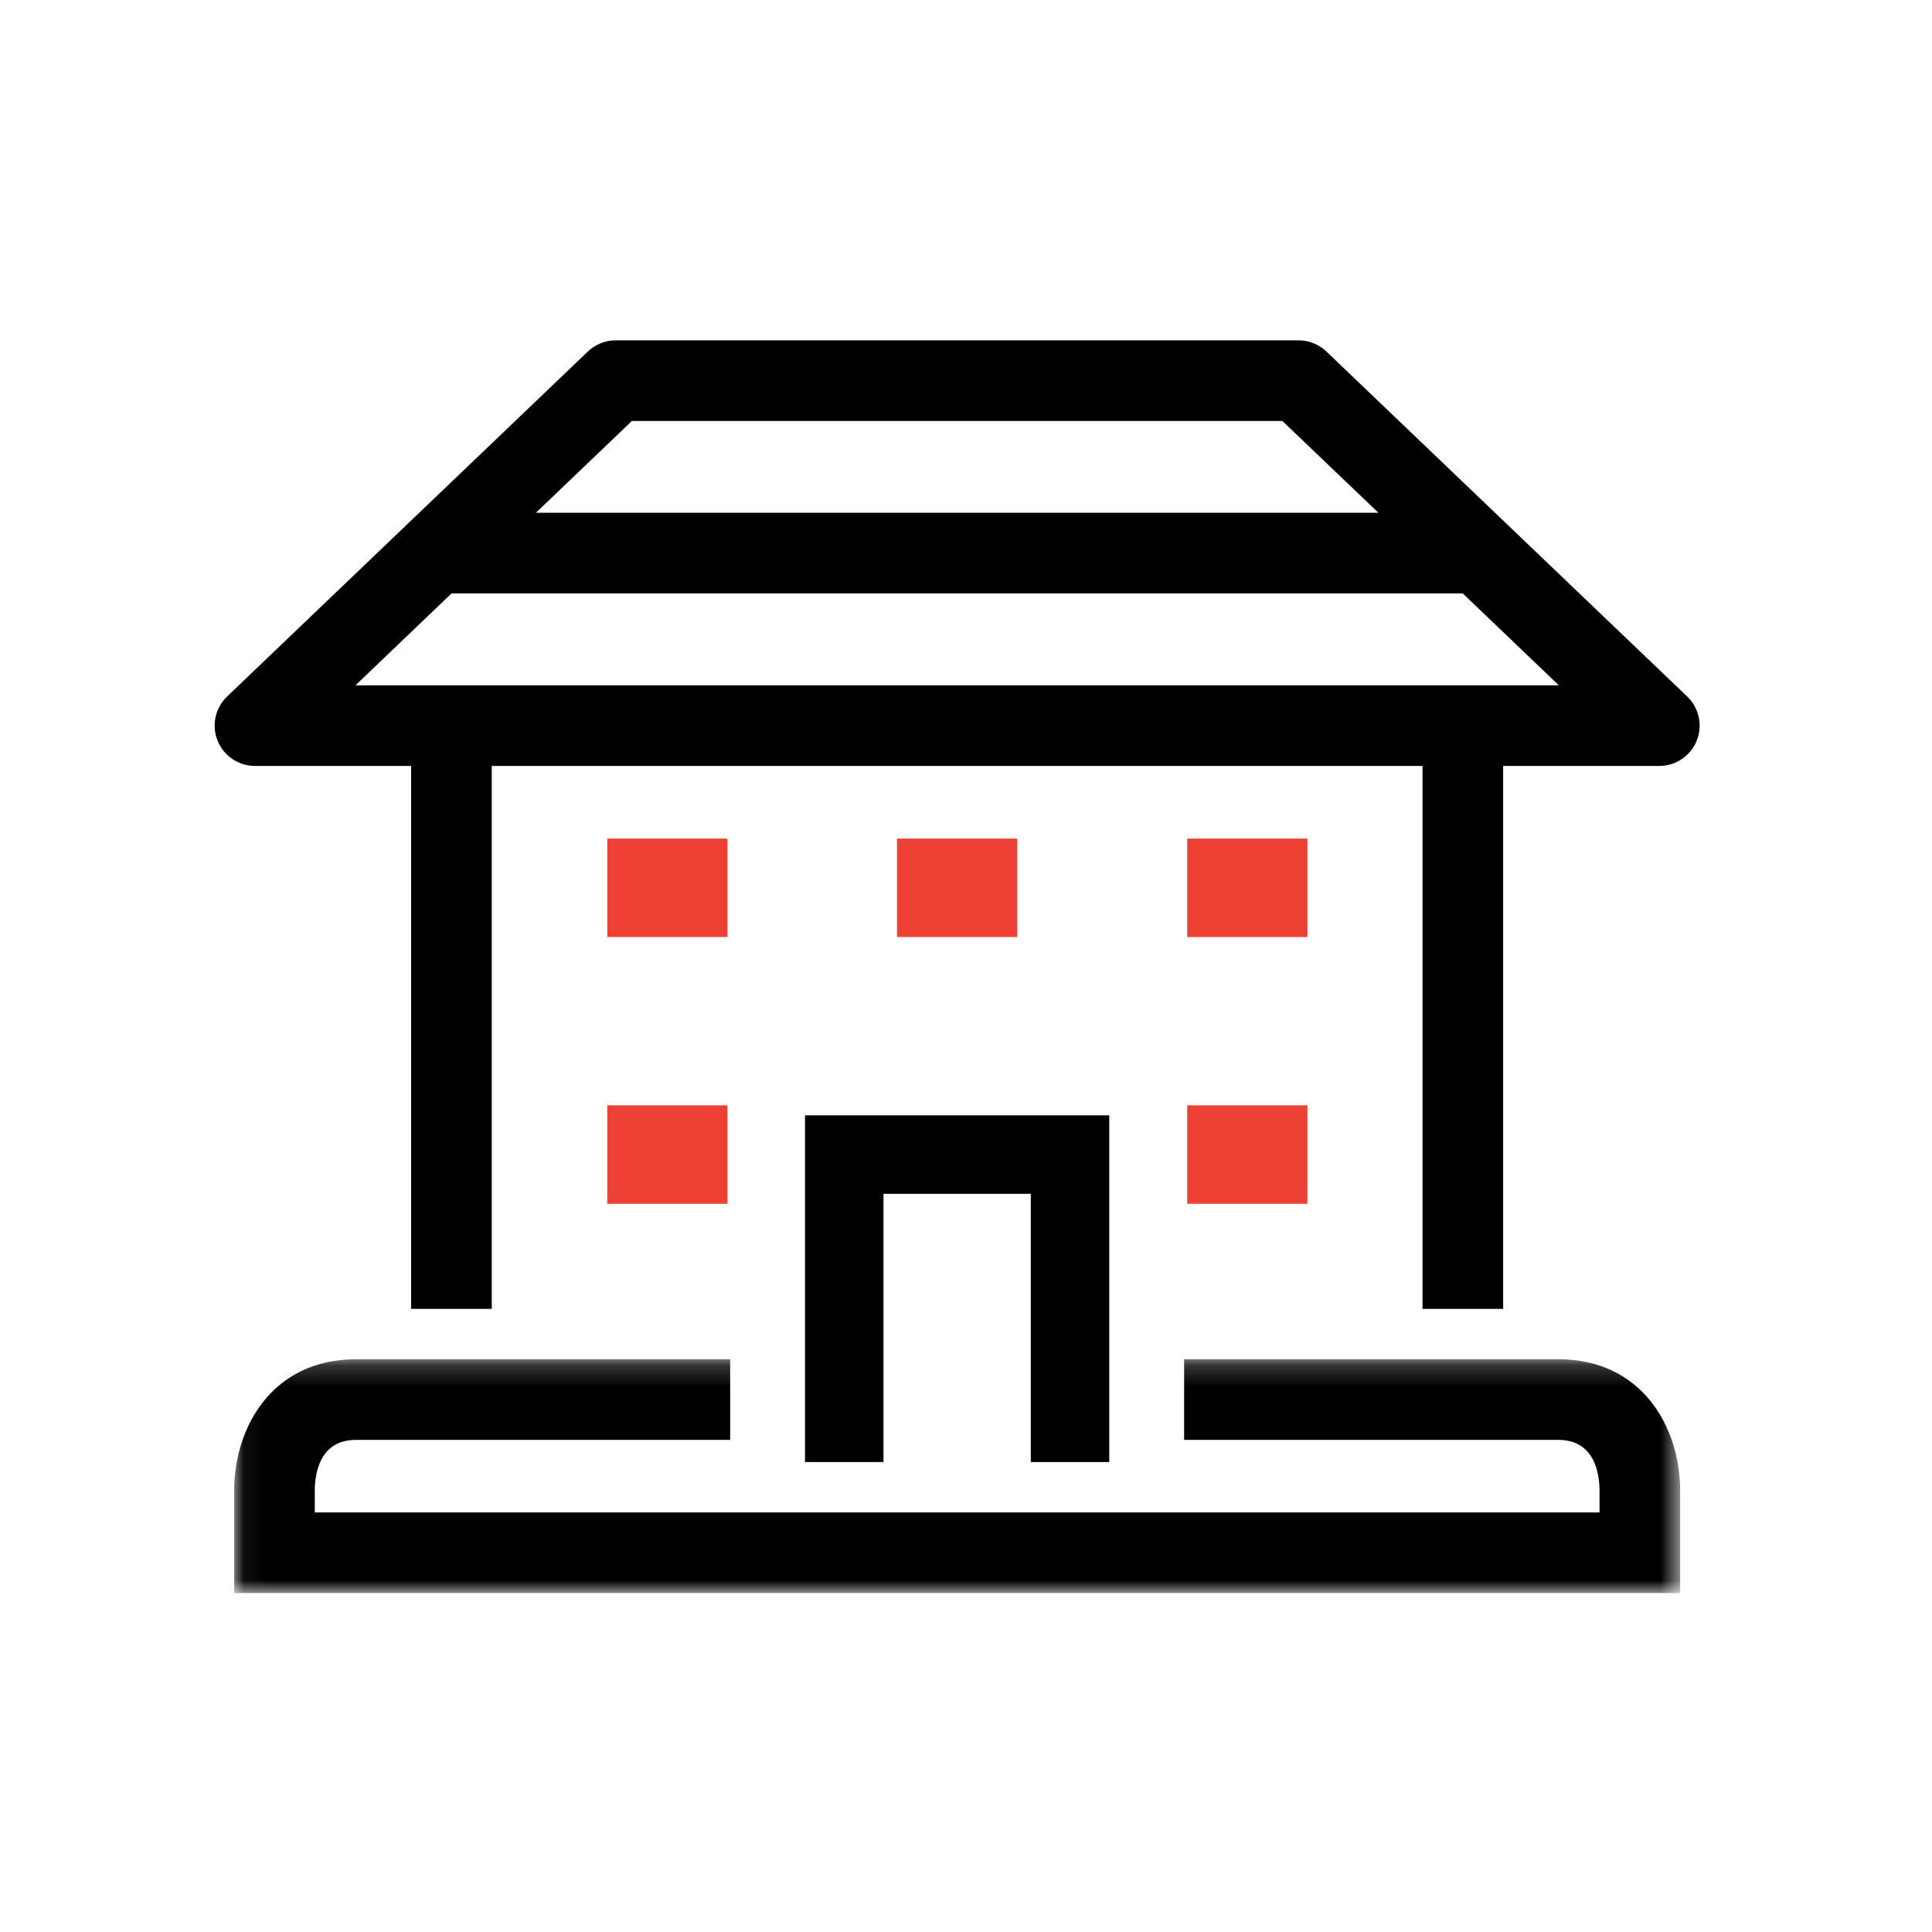
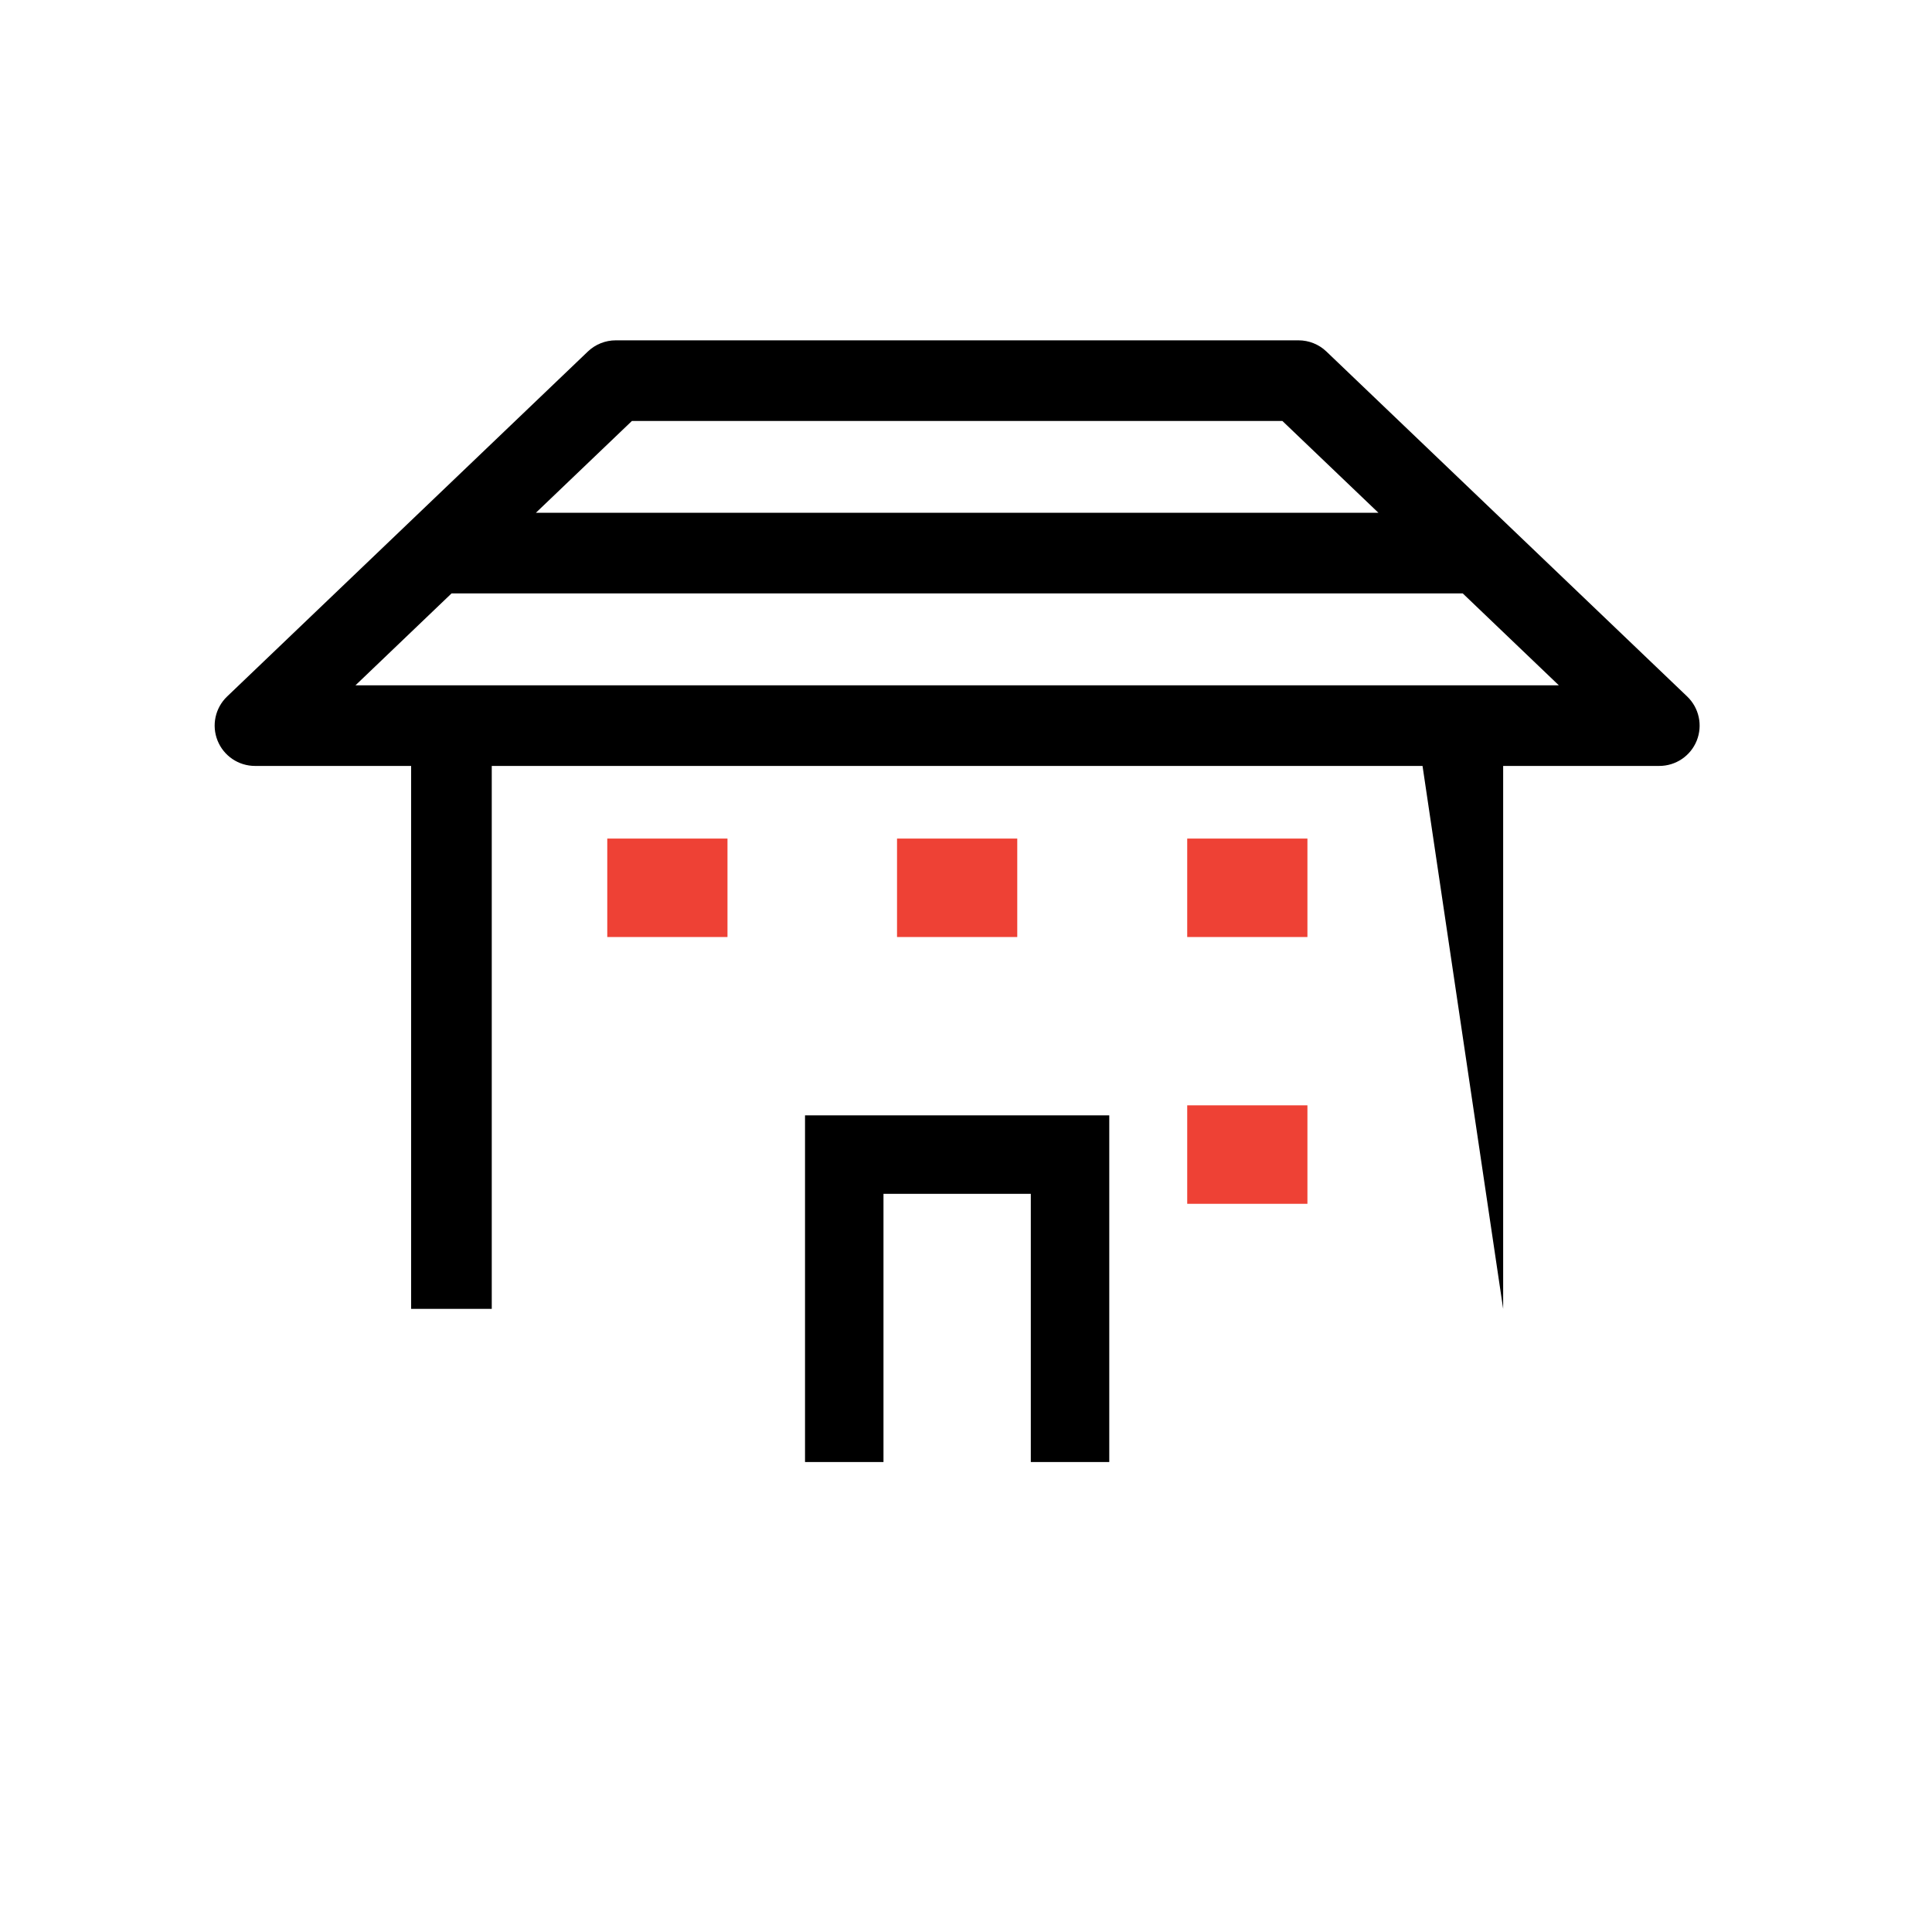
<svg xmlns="http://www.w3.org/2000/svg" xmlns:xlink="http://www.w3.org/1999/xlink" width="90px" height="90px" viewBox="0 0 90 90" version="1.1">
  <title>exclusief wonen</title>
  <desc>Created with Sketch.</desc>
  <defs>
-     <polygon id="path-1" points="0.054 0.207 67.414 0.207 67.414 11.098 0.054 11.098" />
-   </defs>
+     </defs>
  <g id="exclusief-wonen" stroke="none" stroke-width="1" fill="none" fill-rule="evenodd">
    <g id="Group-15" transform="translate(10, 15)">
      <polygon id="Fill-1" fill="#EE4135" points="18.289 28.65 23.889 28.65 23.889 24.064 18.289 24.064" />
      <polygon id="Fill-2" fill="#EE4135" points="31.787 28.65 37.388 28.65 37.388 24.064 31.787 24.064" />
-       <polygon id="Fill-3" fill="#EE4135" points="18.289 41.078 23.889 41.078 23.889 36.491 18.289 36.491" />
      <polygon id="Fill-4" fill="#EE4135" points="45.305 28.65 50.905 28.65 50.905 24.064 45.305 24.064" />
      <polygon id="Fill-5" fill="#EE4135" points="45.305 41.078 50.905 41.078 50.905 36.491 45.305 36.491" />
      <g id="Group-14" transform="translate(0, 0.308)">
        <g id="Group-8" fill="#000000">
-           <path d="M6.56,16.616 L11.034,12.336 L58.141,12.336 L62.616,16.616 L6.56,16.616 Z M19.437,4.302 L49.738,4.302 L54.213,8.58 L14.963,8.58 L19.437,4.302 Z M68.595,17.137 L51.788,1.066 C51.439,0.732 50.974,0.546 50.49,0.546 L18.684,0.546 C18.2,0.546 17.735,0.733 17.386,1.066 L0.58,17.137 C0.025,17.667 -0.151,18.481 0.135,19.193 C0.421,19.905 1.111,20.372 1.878,20.372 L9.152,20.372 L9.152,45.664 L12.908,45.664 L12.908,20.372 L56.267,20.372 L56.267,45.664 L60.023,45.664 L60.023,20.372 L67.297,20.372 C68.065,20.372 68.755,19.905 69.041,19.193 C69.326,18.481 69.149,17.667 68.595,17.137 L68.595,17.137 Z" id="Fill-6" />
+           <path d="M6.56,16.616 L11.034,12.336 L58.141,12.336 L62.616,16.616 L6.56,16.616 Z M19.437,4.302 L49.738,4.302 L54.213,8.58 L14.963,8.58 L19.437,4.302 Z M68.595,17.137 L51.788,1.066 C51.439,0.732 50.974,0.546 50.49,0.546 L18.684,0.546 C18.2,0.546 17.735,0.733 17.386,1.066 L0.58,17.137 C0.025,17.667 -0.151,18.481 0.135,19.193 C0.421,19.905 1.111,20.372 1.878,20.372 L9.152,20.372 L9.152,45.664 L12.908,45.664 L12.908,20.372 L56.267,20.372 L60.023,45.664 L60.023,20.372 L67.297,20.372 C68.065,20.372 68.755,19.905 69.041,19.193 C69.326,18.481 69.149,17.667 68.595,17.137 L68.595,17.137 Z" id="Fill-6" />
        </g>
        <polygon id="Fill-9" fill="#000000" points="27.501 52.799 31.156 52.799 31.156 40.305 38.019 40.305 38.019 52.799 41.674 52.799 41.674 36.65 27.501 36.65" />
        <g id="Group-13" transform="translate(0.854, 47.805)">
          <mask id="mask-2" fill="white">
            <use xlink:href="#path-1" />
          </mask>
          <g id="Clip-12" />
          <path d="M61.746,0.207 L44.307,0.207 L44.307,3.963 L61.746,3.963 C63.471,3.963 63.658,5.615 63.658,6.326 L63.658,7.342 L3.81,7.342 L3.81,6.326 C3.81,5.615 3.996,3.963 5.723,3.963 L23.16,3.963 L23.16,0.207 L5.723,0.207 C1.828,0.207 0.054,3.379 0.054,6.326 L0.054,11.098 L67.414,11.098 L67.414,6.326 C67.414,3.379 65.64,0.207 61.746,0.207" id="Fill-11" fill="#000000" mask="url(#mask-2)" />
        </g>
      </g>
    </g>
  </g>
</svg>